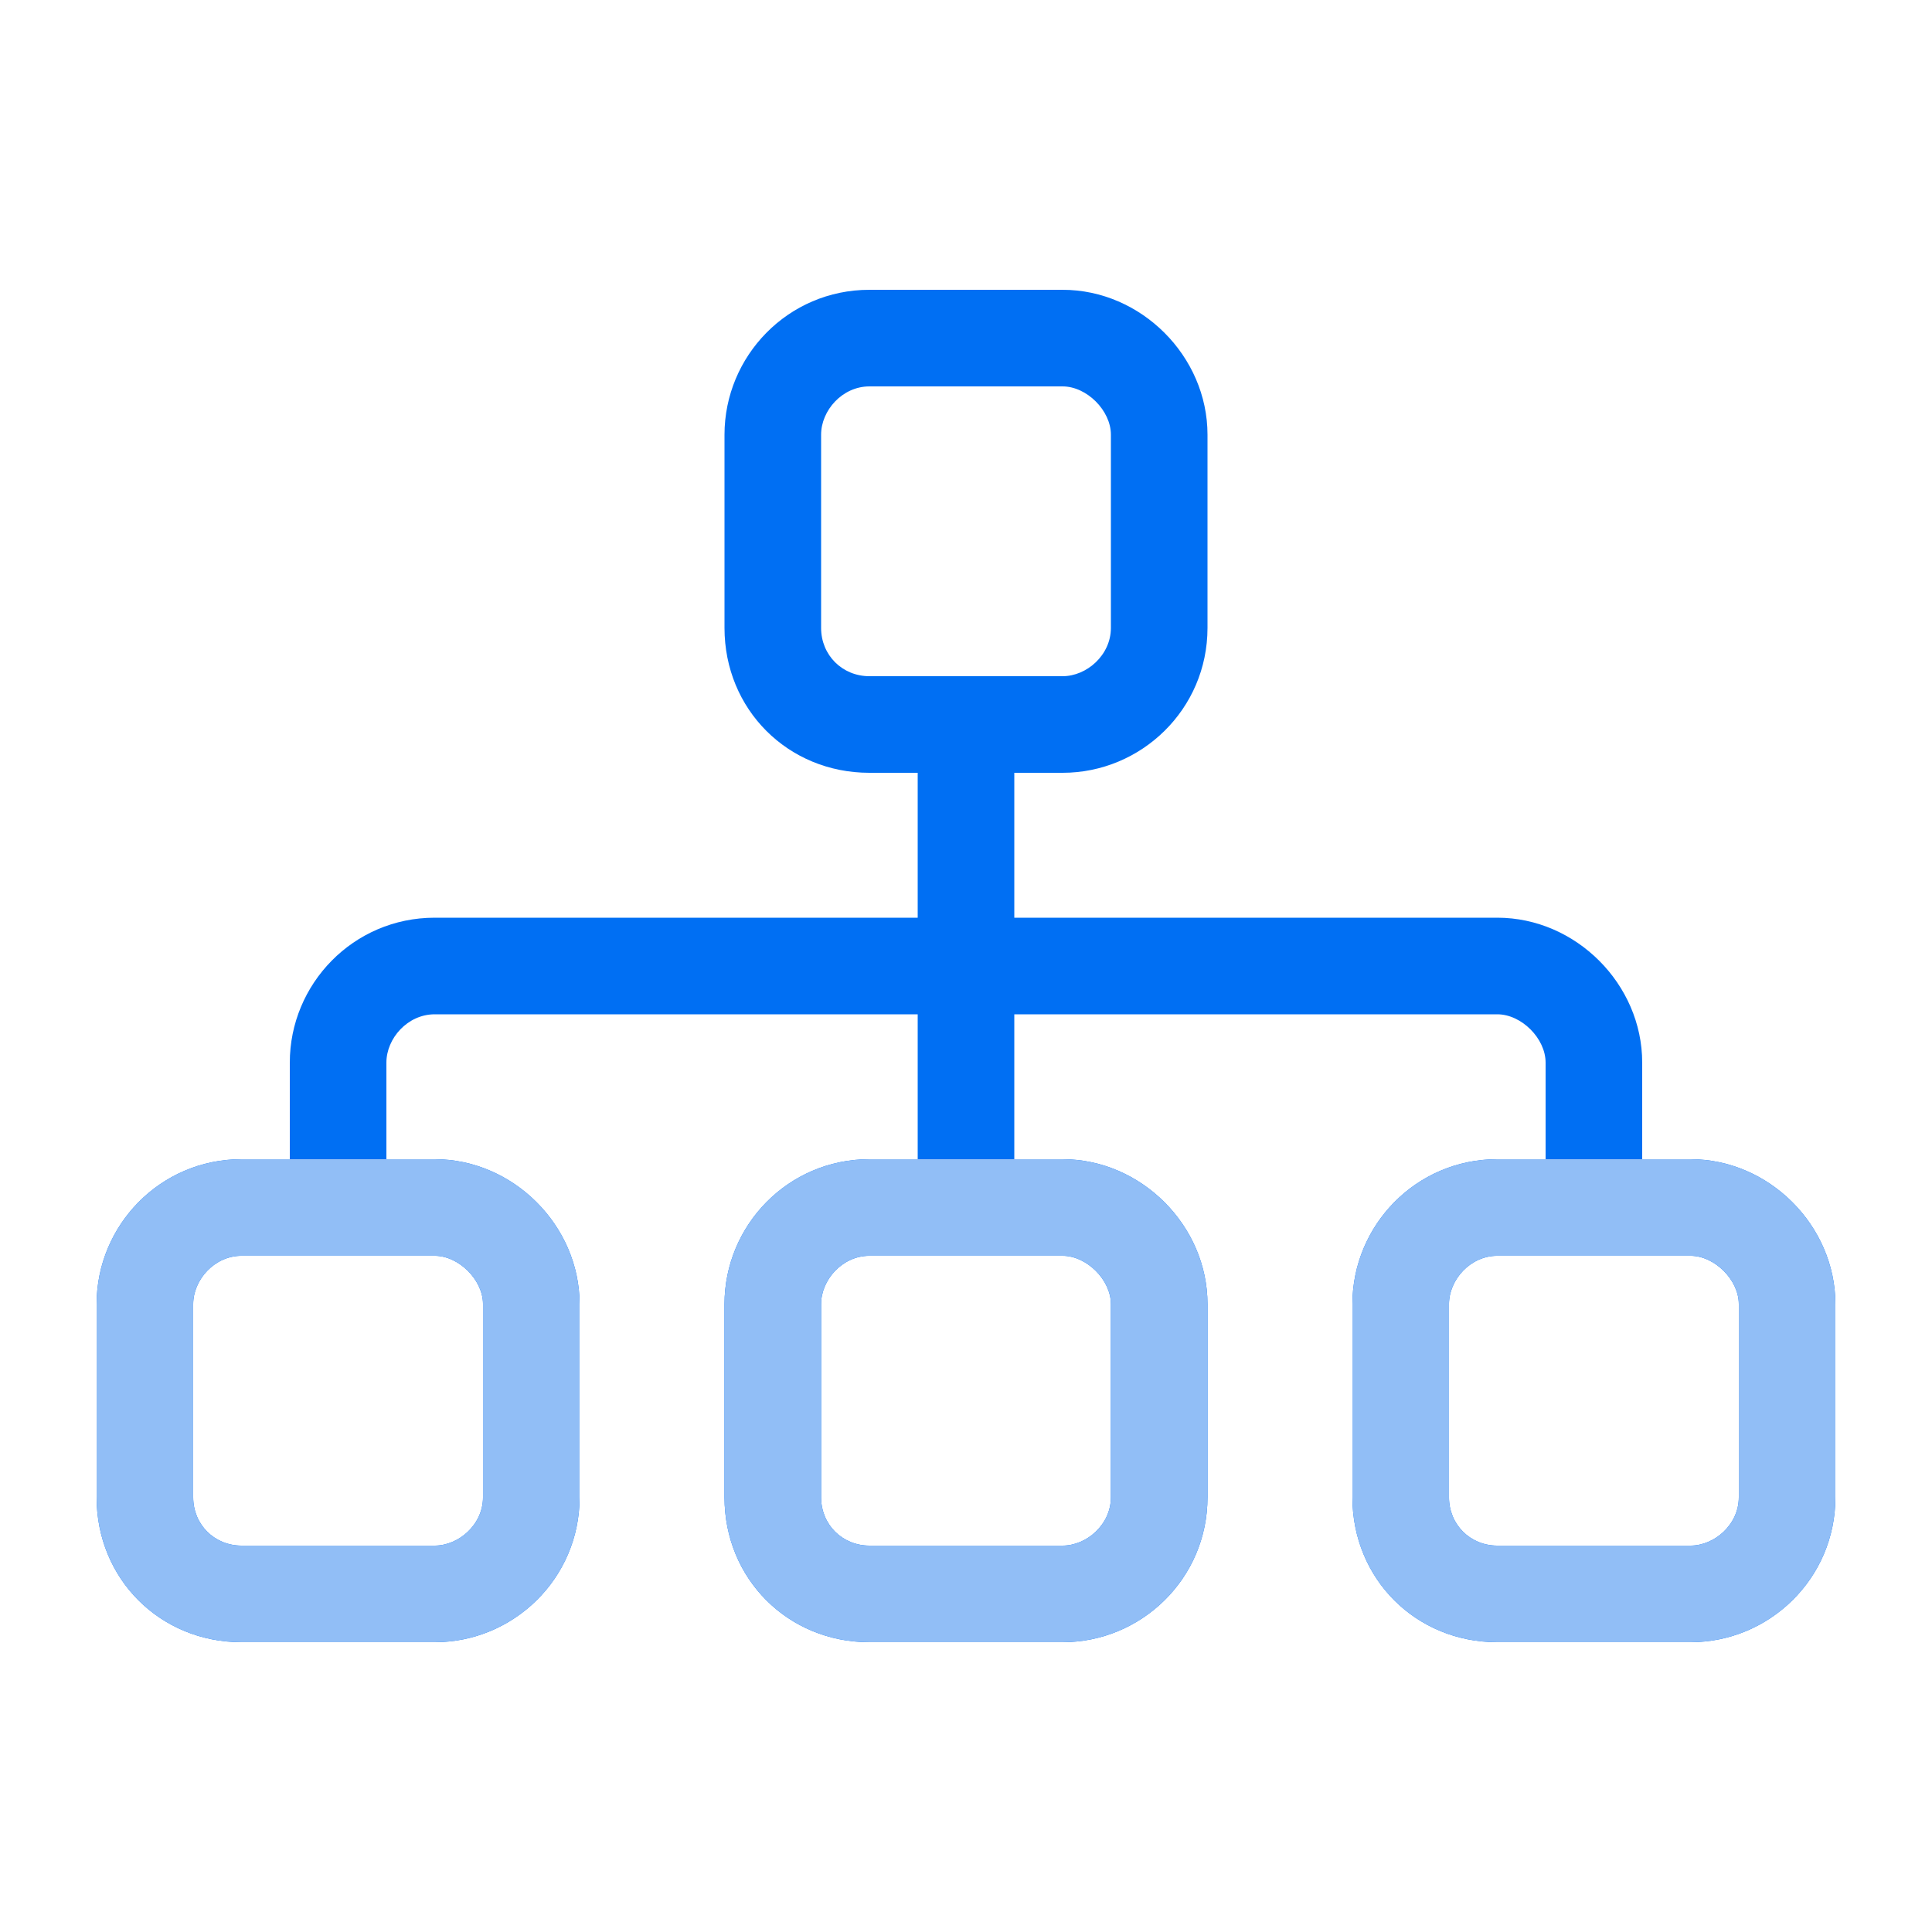
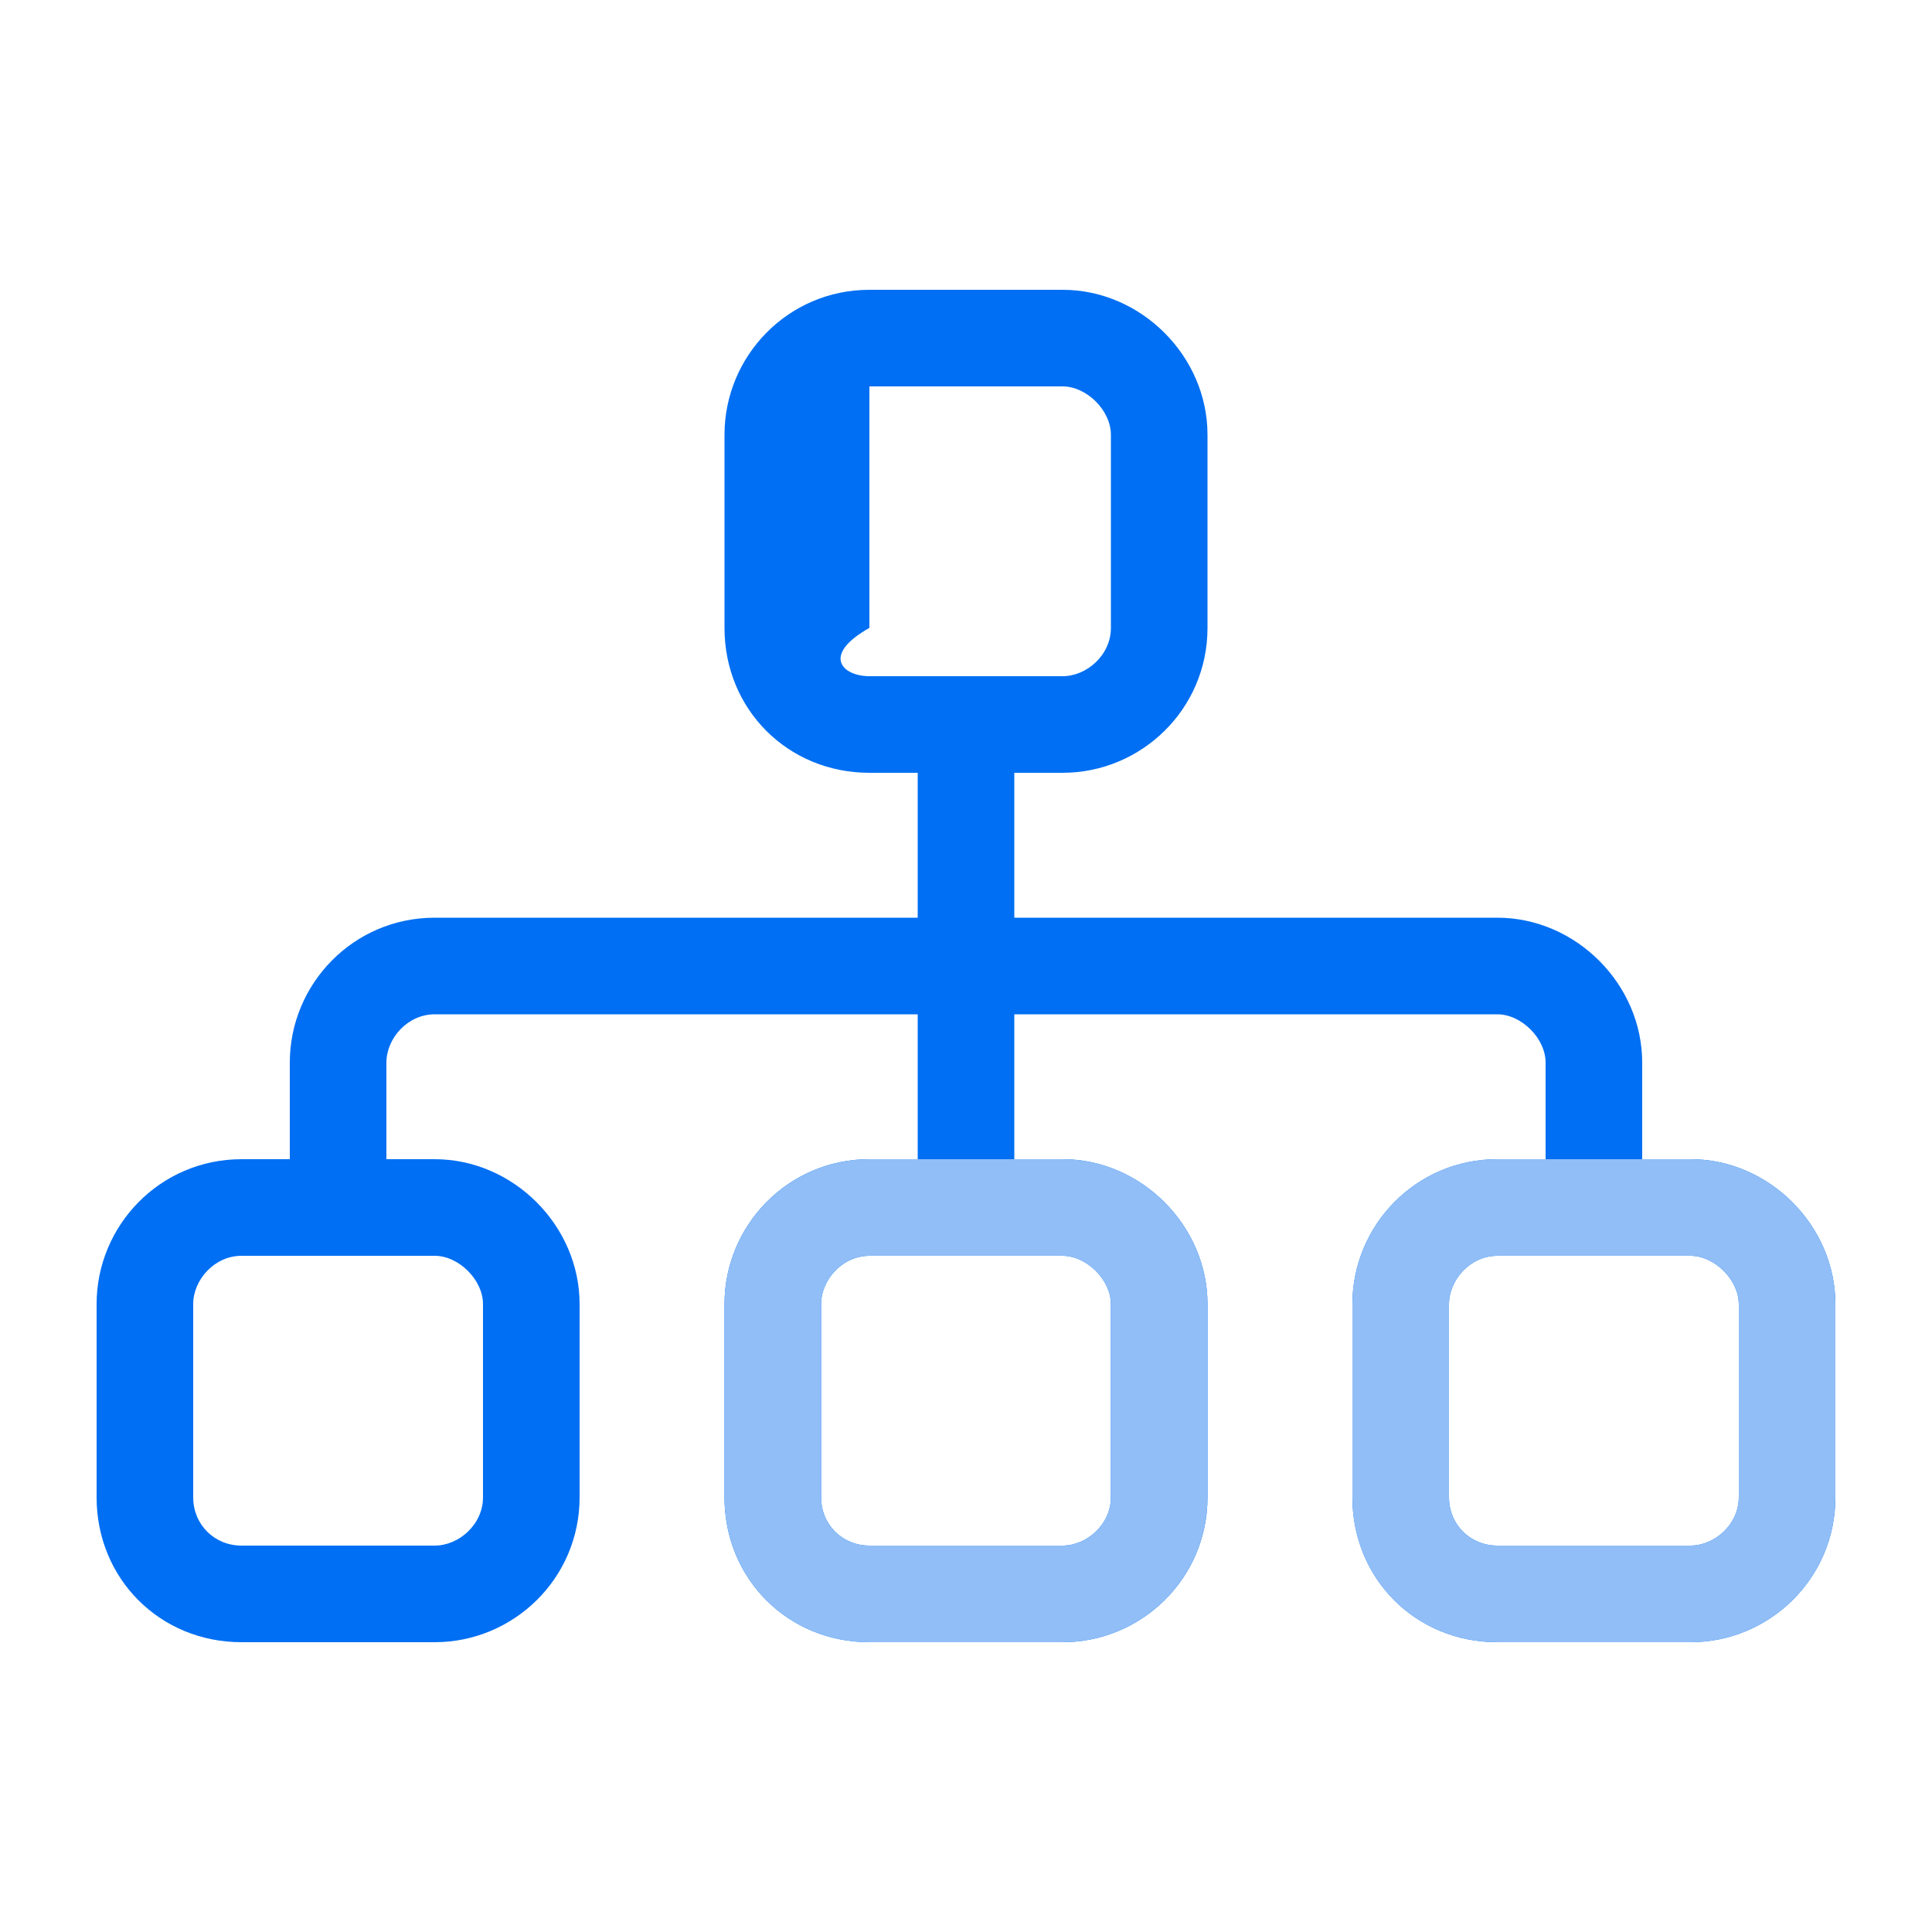
<svg xmlns="http://www.w3.org/2000/svg" width="60" height="60" viewBox="0 0 60 60" fill="none">
-   <path d="M33 12H27C26.156 12 25.5 12.75 25.5 13.5V19.5C25.5 20.344 26.156 21 27 21H33C33.75 21 34.5 20.344 34.5 19.5V13.5C34.5 12.75 33.75 12 33 12ZM27 24C24.469 24 22.5 22.031 22.5 19.5V13.5C22.5 11.062 24.469 9 27 9H33C35.438 9 37.5 11.062 37.5 13.5V19.5C37.5 22.031 35.438 24 33 24H31.5V28.5H46.5C48.938 28.5 51 30.562 51 33V36H52.5C54.938 36 57 38.062 57 40.5V46.5C57 49.031 54.938 51 52.5 51H46.5C43.969 51 42 49.031 42 46.5V40.5C42 38.062 43.969 36 46.5 36H48V33C48 32.25 47.25 31.5 46.5 31.5H31.5V36H33C35.438 36 37.5 38.062 37.5 40.5V46.5C37.5 49.031 35.438 51 33 51H27C24.469 51 22.5 49.031 22.5 46.5V40.5C22.5 38.062 24.469 36 27 36H28.5V31.5H13.5C12.656 31.5 12 32.25 12 33V36H13.5C15.938 36 18 38.062 18 40.5V46.5C18 49.031 15.938 51 13.5 51H7.5C4.969 51 3 49.031 3 46.5V40.5C3 38.062 4.969 36 7.5 36H9V33C9 30.562 10.969 28.5 13.5 28.5H28.5V24H27ZM7.5 39C6.656 39 6 39.75 6 40.5V46.5C6 47.344 6.656 48 7.5 48H13.5C14.25 48 15 47.344 15 46.5V40.5C15 39.75 14.25 39 13.5 39H7.5ZM27 39C26.156 39 25.5 39.75 25.5 40.5V46.5C25.5 47.344 26.156 48 27 48H33C33.75 48 34.5 47.344 34.5 46.5V40.5C34.5 39.75 33.75 39 33 39H27ZM46.5 39C45.656 39 45 39.75 45 40.5V46.5C45 47.344 45.656 48 46.5 48H52.5C53.25 48 54 47.344 54 46.5V40.5C54 39.75 53.25 39 52.5 39H46.5Z" fill="#006FF3" />
+   <path d="M33 12H27V19.5C25.5 20.344 26.156 21 27 21H33C33.75 21 34.5 20.344 34.5 19.5V13.5C34.5 12.75 33.75 12 33 12ZM27 24C24.469 24 22.5 22.031 22.5 19.5V13.5C22.5 11.062 24.469 9 27 9H33C35.438 9 37.5 11.062 37.5 13.5V19.5C37.5 22.031 35.438 24 33 24H31.5V28.5H46.5C48.938 28.5 51 30.562 51 33V36H52.5C54.938 36 57 38.062 57 40.5V46.5C57 49.031 54.938 51 52.5 51H46.5C43.969 51 42 49.031 42 46.5V40.5C42 38.062 43.969 36 46.5 36H48V33C48 32.25 47.25 31.5 46.5 31.5H31.5V36H33C35.438 36 37.5 38.062 37.5 40.5V46.5C37.5 49.031 35.438 51 33 51H27C24.469 51 22.5 49.031 22.5 46.5V40.5C22.5 38.062 24.469 36 27 36H28.5V31.5H13.5C12.656 31.5 12 32.25 12 33V36H13.5C15.938 36 18 38.062 18 40.5V46.5C18 49.031 15.938 51 13.5 51H7.5C4.969 51 3 49.031 3 46.5V40.5C3 38.062 4.969 36 7.5 36H9V33C9 30.562 10.969 28.5 13.5 28.5H28.5V24H27ZM7.5 39C6.656 39 6 39.75 6 40.5V46.5C6 47.344 6.656 48 7.5 48H13.5C14.25 48 15 47.344 15 46.5V40.5C15 39.75 14.25 39 13.5 39H7.5ZM27 39C26.156 39 25.5 39.75 25.5 40.5V46.5C25.5 47.344 26.156 48 27 48H33C33.75 48 34.5 47.344 34.5 46.5V40.5C34.5 39.75 33.75 39 33 39H27ZM46.5 39C45.656 39 45 39.75 45 40.5V46.5C45 47.344 45.656 48 46.5 48H52.5C53.25 48 54 47.344 54 46.5V40.5C54 39.75 53.25 39 52.5 39H46.5Z" fill="#006FF3" />
  <path fill-rule="evenodd" clip-rule="evenodd" d="M27 51C24.469 51 22.5 49.031 22.5 46.5V40.5C22.5 38.062 24.469 36 27 36H33C35.438 36 37.5 38.062 37.5 40.5V46.5C37.5 49.031 35.438 51 33 51H31.5H27ZM27 39H33C33.75 39 34.5 39.75 34.5 40.5V46.5C34.5 47.344 33.75 48 33 48H27C26.156 48 25.5 47.344 25.5 46.5V40.5C25.5 39.75 26.156 39 27 39Z" fill="#91BEF6" />
-   <path fill-rule="evenodd" clip-rule="evenodd" d="M7.5 51C4.969 51 3 49.031 3 46.5V40.5C3 38.062 4.969 36 7.5 36H13.5C15.938 36 18 38.062 18 40.5V46.5C18 49.031 15.938 51 13.5 51H12H7.5ZM7.5 39H13.5C14.25 39 15 39.75 15 40.5V46.5C15 47.344 14.25 48 13.5 48H7.5C6.656 48 6 47.344 6 46.5V40.5C6 39.75 6.656 39 7.5 39Z" fill="#91BEF6" />
  <path fill-rule="evenodd" clip-rule="evenodd" d="M46.5 51C43.969 51 42 49.031 42 46.5V40.5C42 38.062 43.969 36 46.5 36H52.5C54.938 36 57 38.062 57 40.5V46.5C57 49.031 54.938 51 52.5 51H51H46.5ZM46.5 39H52.5C53.25 39 54 39.75 54 40.5V46.5C54 47.344 53.25 48 52.5 48H46.5C45.656 48 45 47.344 45 46.5V40.5C45 39.75 45.656 39 46.5 39Z" fill="#91BEF6" />
</svg>